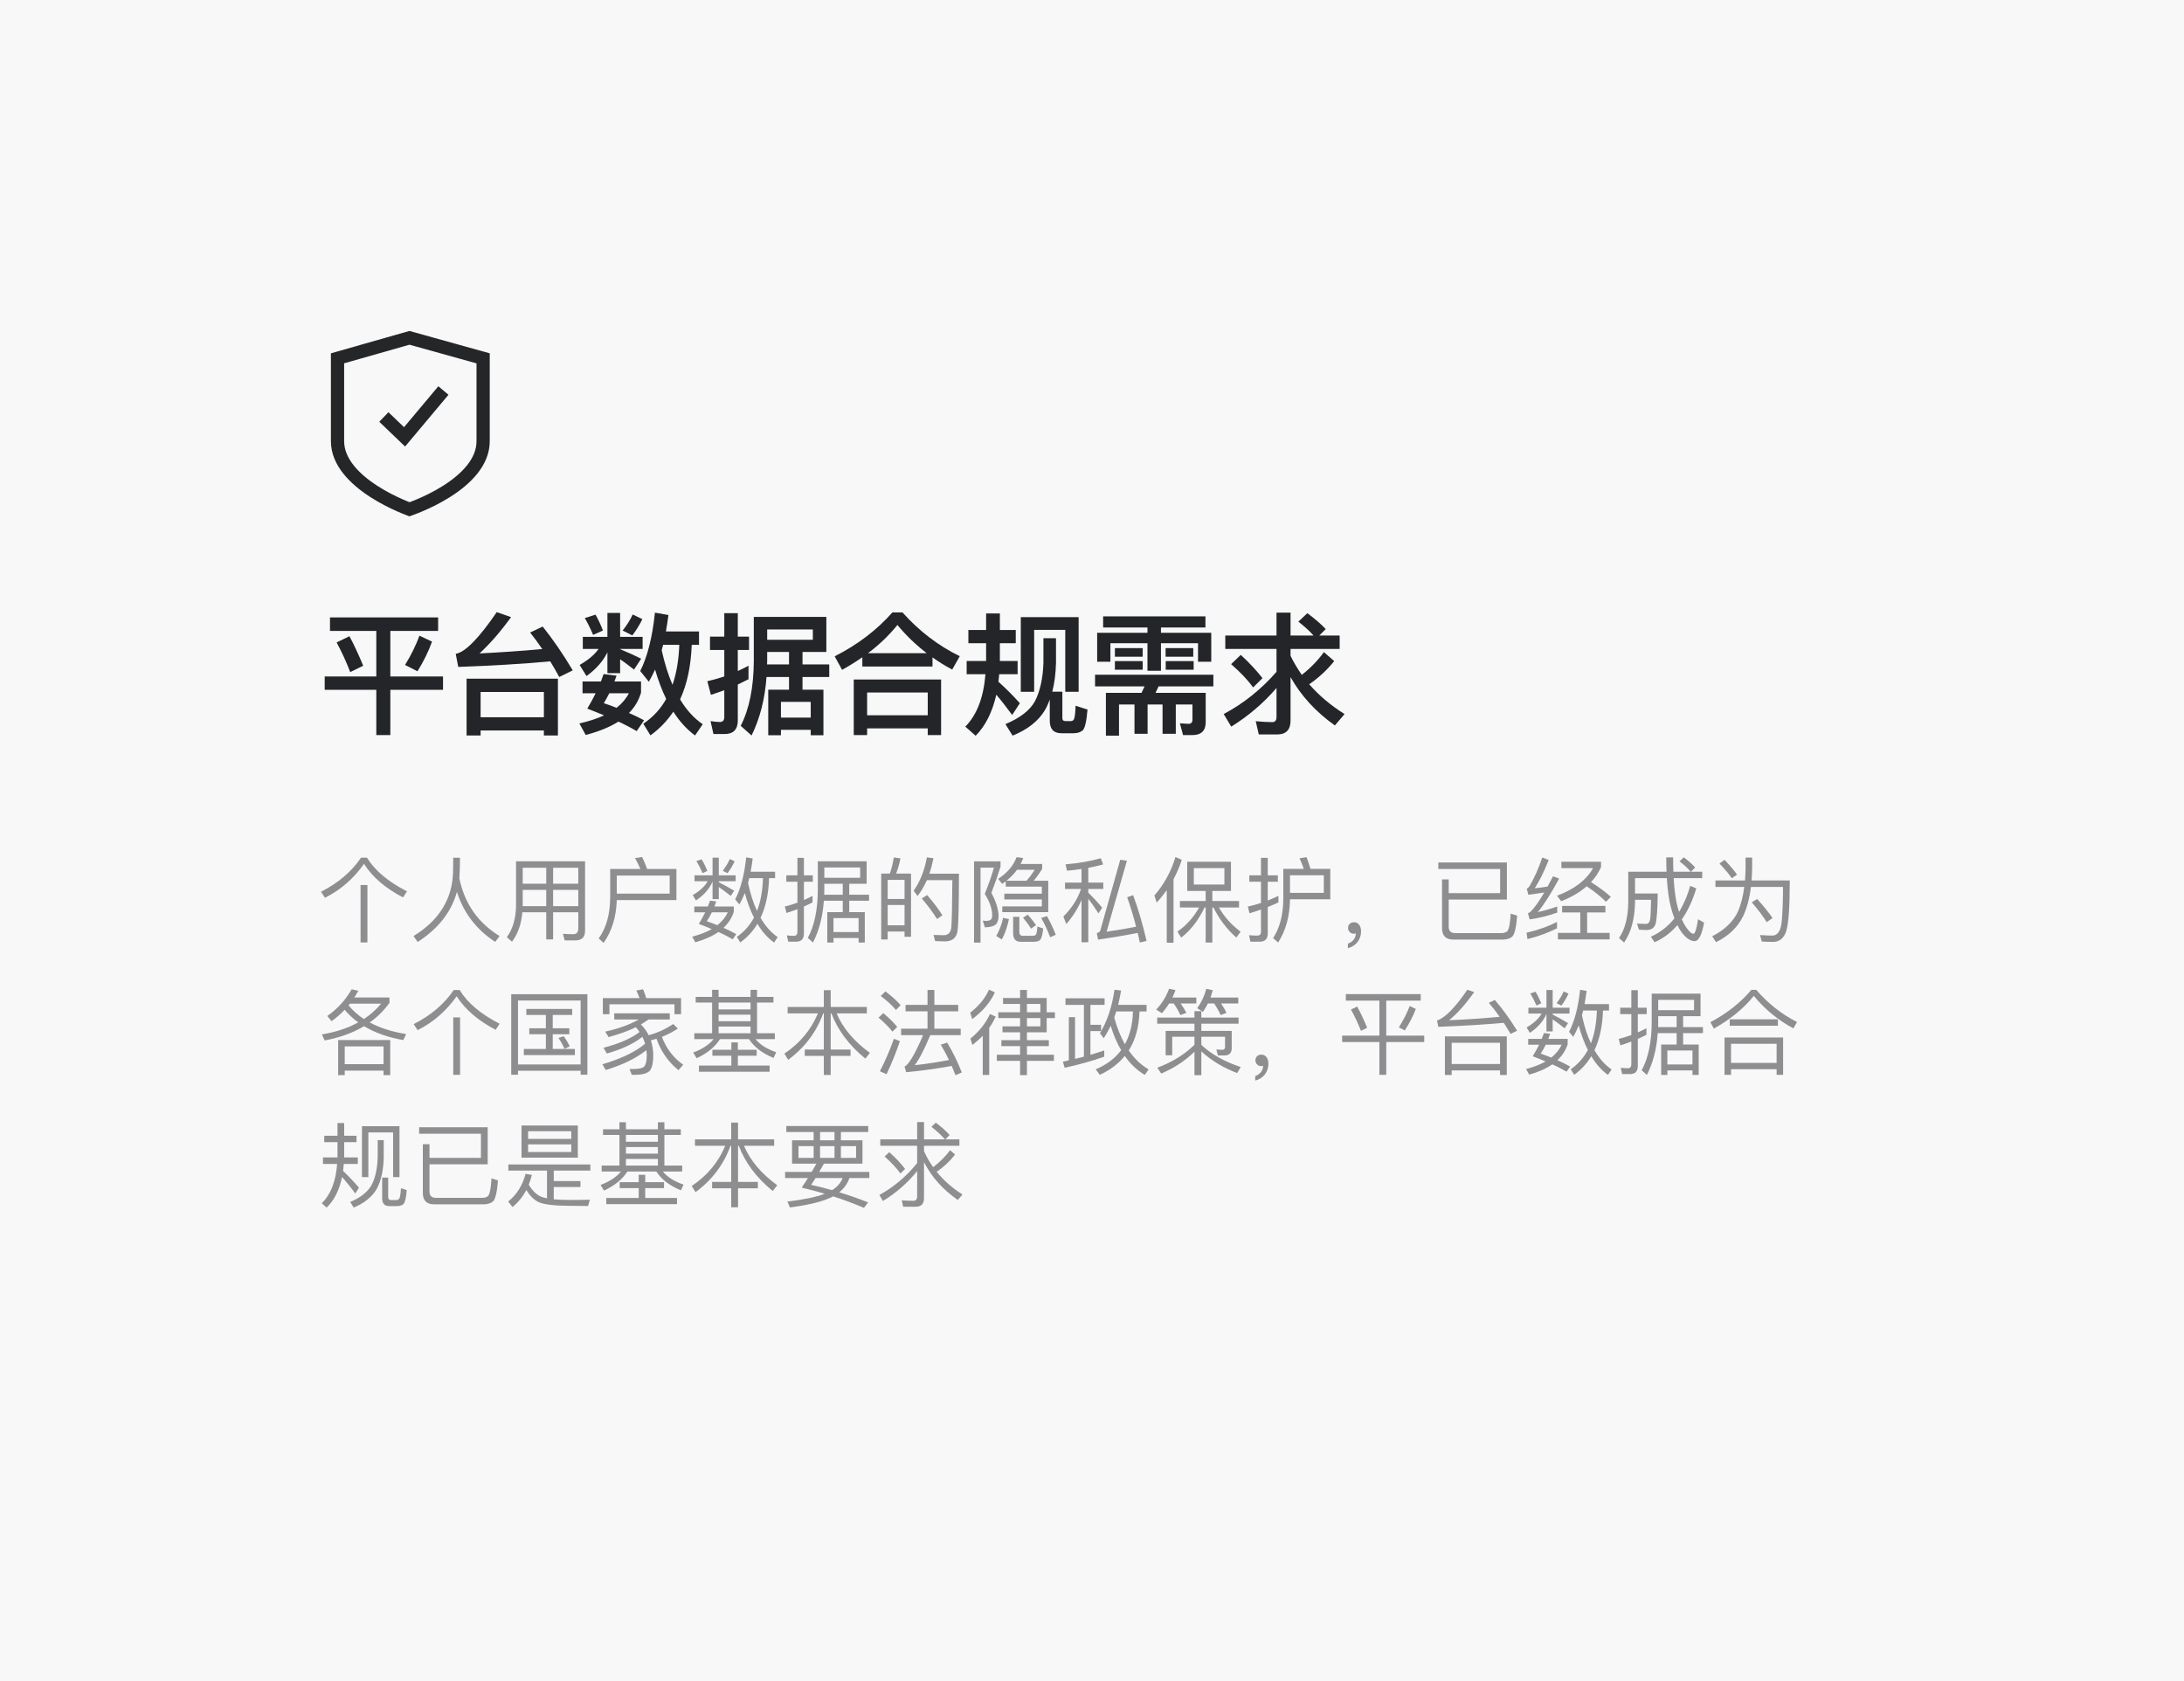
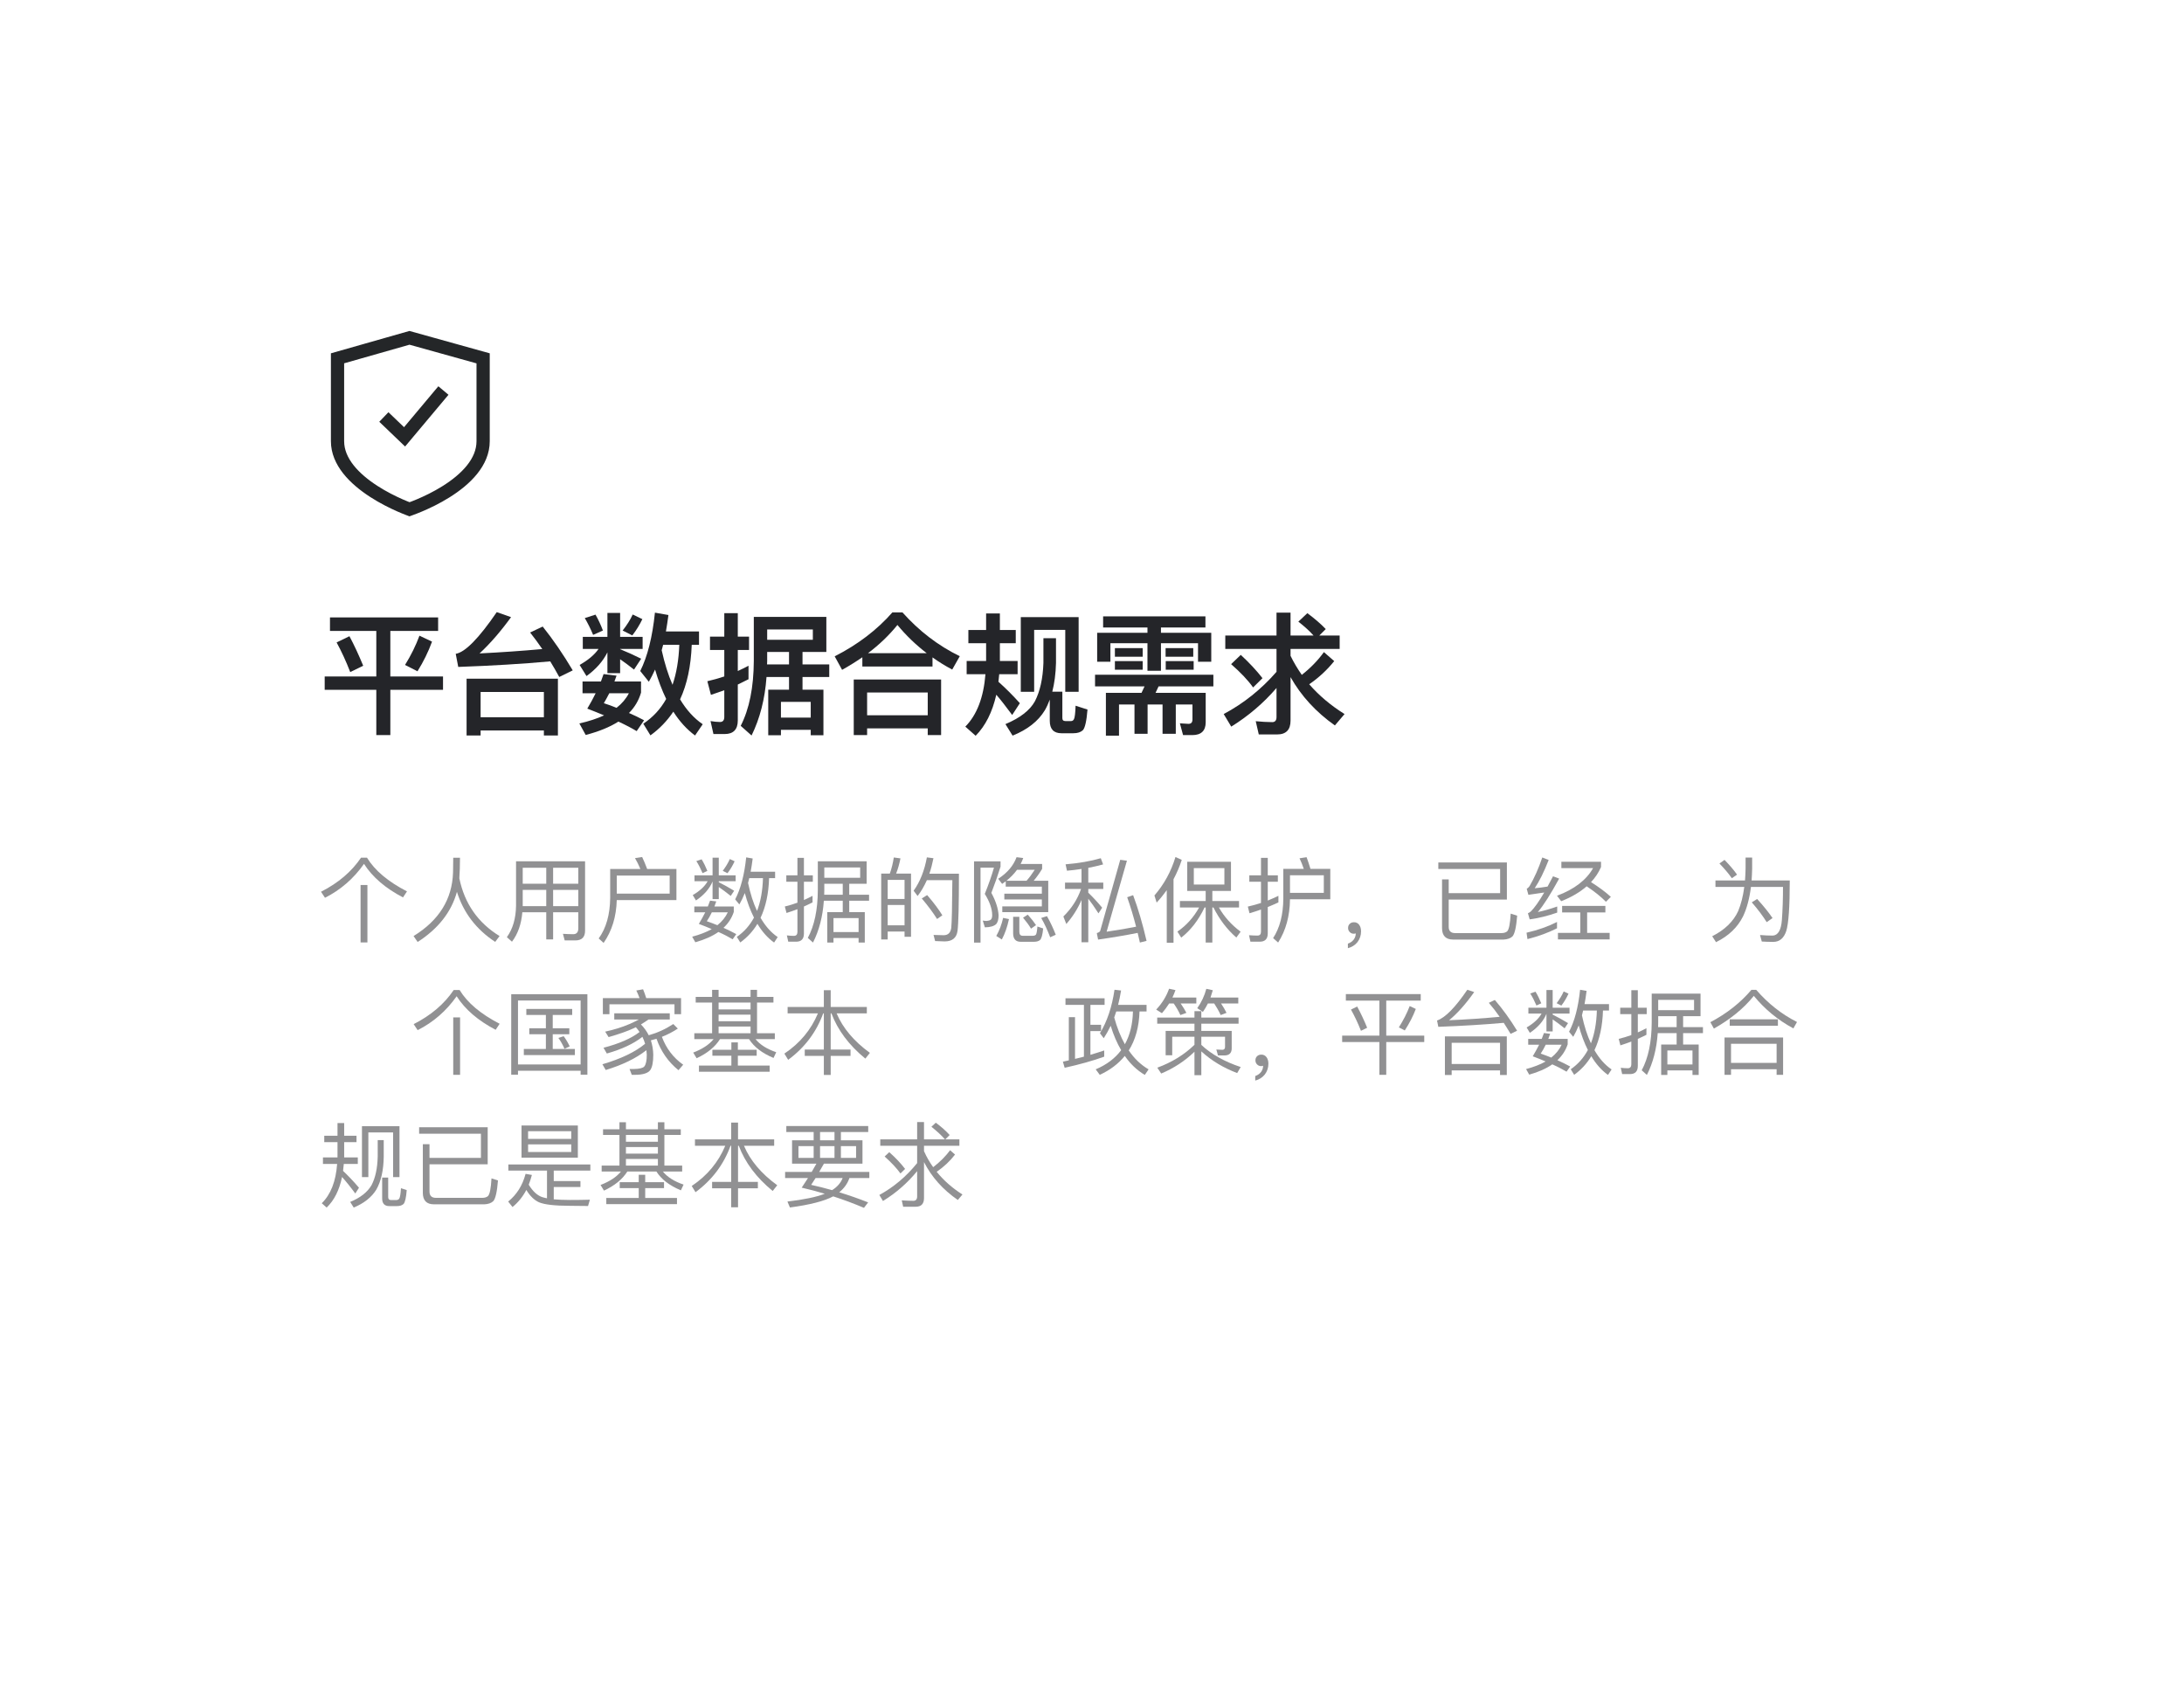
<svg xmlns="http://www.w3.org/2000/svg" width="330" height="254" viewBox="0 0 330 254" fill="none">
-   <path d="M0 0H330V254H0V0Z" fill="#F8F8F8" />
  <path d="M62.047 76.879C61.984 76.902 61.927 76.922 61.876 76.941C61.827 76.922 61.772 76.902 61.713 76.879C61.402 76.761 60.954 76.582 60.415 76.345C59.335 75.869 57.902 75.164 56.476 74.242C53.545 72.347 51 69.771 51 66.655V54.134L61.87 51.039L73 54.139V66.655C73 69.832 70.399 72.408 67.402 74.286C65.945 75.2 64.48 75.893 63.374 76.358C62.823 76.59 62.365 76.764 62.047 76.879Z" stroke="#242628" stroke-width="2" />
  <path d="M67 59L61.13 66L58 63" stroke="#242628" stroke-width="2" />
  <path d="M49.86 93.28V95.32H56.86V102.2H49.06V104.22H56.86V111.06H58.98V104.22H66.94V102.2H58.98V95.32H66.2V93.28H49.86ZM52.8 96.12L50.86 97.06C51.58 98.38 52.28 99.88 52.92 101.54L54.88 100.58C54.2 98.94 53.52 97.46 52.8 96.12ZM63.38 96.04C62.84 97.5 62.12 98.98 61.2 100.46L63.08 101.42C63.98 99.98 64.72 98.48 65.28 96.94L63.38 96.04Z" fill="#242529" />
  <path d="M84.3 102.54H70.5V111.12H72.62V110.36H82.18V111.12H84.3V102.54ZM72.62 108.36V104.54H82.18V108.36H72.62ZM69.24 100.76C74.34 100.58 78.98 100.3 83.14 99.92C83.6 100.68 84.06 101.46 84.5 102.28L86.54 101.28C85.1 98.86 83.6 96.66 82 94.66L80.1 95.56C80.72 96.34 81.34 97.18 81.94 98.06C78.86 98.34 75.7 98.56 72.46 98.72C74.1 97.2 75.68 95.36 77.22 93.24L75.06 92.48C72.34 96.46 70.26 98.56 68.86 98.78L69.24 100.76Z" fill="#242529" />
  <path d="M100.2 97.42H102.64C102.56 99.68 102.22 101.7 101.62 103.46C100.96 101.96 100.42 100.22 99.98 98.24C100.06 97.96 100.12 97.7 100.2 97.42ZM100.66 105.6C99.8 107.14 98.64 108.38 97.2 109.34L98.28 111.1C99.64 110.12 100.8 108.92 101.74 107.52C102.68 109 103.78 110.2 105.02 111.12L106.18 109.42C104.86 108.52 103.72 107.26 102.76 105.66C103.82 103.38 104.4 100.64 104.52 97.42H105.62V95.4H100.62C100.76 94.62 100.88 93.8 101 92.92L98.96 92.56C98.58 96.24 97.84 99.18 96.74 101.38L98.04 103C98.36 102.44 98.68 101.82 98.98 101.16C99.46 102.8 100.02 104.28 100.66 105.6ZM91.2 101.84C91.08 102.2 90.94 102.56 90.8 102.96H88.02V104.74H90C89.64 105.48 89.22 106.26 88.74 107.06C89.62 107.4 90.48 107.74 91.28 108.08C90.22 108.56 88.98 108.98 87.54 109.3L88.5 111.04C90.48 110.52 92.12 109.86 93.44 109.02C94.52 109.52 95.44 110 96.2 110.46L97.32 108.82C96.58 108.42 95.82 108.06 95.04 107.72C95.92 106.84 96.52 105.8 96.86 104.64V102.96H92.84C92.94 102.68 93.04 102.38 93.16 102.08L91.2 101.84ZM93.16 106.94C92.52 106.68 91.88 106.44 91.24 106.24C91.52 105.76 91.8 105.26 92.06 104.74H95.02C94.6 105.56 93.98 106.3 93.16 106.94ZM89.98 92.86L88.36 93.38C88.8 94.12 89.22 94.96 89.62 95.92L91.1 95.26C90.78 94.4 90.4 93.6 89.98 92.86ZM95.6 92.84C95.24 93.64 94.72 94.44 94.08 95.26L95.54 96C96.16 95.2 96.66 94.38 97.06 93.54L95.6 92.84ZM88.06 96.22V98.04H90.44C89.84 98.92 88.88 99.72 87.58 100.46L88.62 102.14C90.06 101.1 91.1 99.92 91.78 98.56V101.7H93.7V99.6C94.26 99.98 94.96 100.5 95.8 101.16L96.88 99.52C95.8 98.98 94.74 98.5 93.7 98.08V98.04H97.1V96.22H93.7V92.6H91.78V96.22H88.06Z" fill="#242529" />
  <path d="M109.5 110.9C110.82 110.9 111.48 110.2 111.48 108.84V103.42C112 103.16 112.54 102.9 113.1 102.62V100.58C112.58 100.86 112.04 101.12 111.48 101.38V98.2H113.18V96.18H111.48V92.64H109.44V96.18H107.28V98.2H109.44V102.2C108.6 102.48 107.74 102.72 106.88 102.92L107.42 104.98C108.1 104.76 108.76 104.52 109.44 104.28V108.32C109.44 108.82 109.22 109.08 108.8 109.08C108.34 109.08 107.86 109.02 107.36 108.94L107.8 110.9H109.5ZM115.82 102.28H119.22V104.2H116.08V111.08H118V110.26H122.5V111.08H124.42V104.2H121.26V102.28H125.3V100.38H121.26V98.5H124.86V93.2H113.9V99.84C113.88 103.84 113.22 107.12 111.92 109.66L113.56 111.12C114.82 108.56 115.58 105.62 115.82 102.28ZM119.22 98.5V100.38H115.9C115.9 100.2 115.92 100.02 115.92 99.84V98.5H119.22ZM118 108.42V106.04H122.5V108.42H118ZM122.82 95.1V96.66H115.92V95.1H122.82Z" fill="#242529" />
  <path d="M134.84 92.52C132.52 95.16 129.62 97.38 126.12 99.16L127.24 101.2C128.32 100.6 129.34 99.96 130.3 99.3V100.7H140.9V99.32C141.82 99.98 142.82 100.6 143.88 101.16L145.02 99.14C141.74 97.54 138.86 95.32 136.36 92.52H134.84ZM131.16 98.68C132.86 97.4 134.34 95.98 135.6 94.42C136.9 96 138.38 97.42 140.02 98.68H131.16ZM142.2 102.66H129V111.06H131.02V110.04H140.18V111.06H142.2V102.66ZM131.02 108.06V104.62H140.18V108.06H131.02Z" fill="#242529" />
  <path d="M146.32 95.18V97.18H149V99.86H146.06V101.86H148.9C148.62 105.38 147.6 108.02 145.86 109.78L147.42 111.16C148.9 109.66 149.94 107.6 150.54 104.96C151.18 105.7 151.98 106.72 152.94 108.02L154.1 106.24C153.02 105.04 151.94 103.96 150.86 103L150.98 101.86H153.76V99.86H151.08V97.18H153.48V95.18H151.08V92.68H149V95.18H146.32ZM162.98 93.24H154.24V104.52H156.26V95.16H160.96V104.52H162.98V93.24ZM162.18 110.78C162.82 110.78 163.3 110.62 163.62 110.32C163.94 109.98 164.18 108.94 164.32 107.2L162.52 106.62C162.48 107.74 162.4 108.4 162.28 108.64C162.18 108.84 162.04 108.94 161.84 108.94H160.98C160.66 108.94 160.52 108.78 160.52 108.48V104.5H159C159.32 103.24 159.52 101.8 159.56 100.16V96.42H157.66V100.16C157.58 102.52 157.14 104.46 156.38 105.94C155.62 107.32 154.12 108.48 151.92 109.4L153 111.14C155.24 110.24 156.88 108.96 157.88 107.3C158.16 106.82 158.4 106.28 158.62 105.7V108.9C158.62 110.14 159.2 110.78 160.38 110.78H162.18Z" fill="#242529" />
  <path d="M165.46 101.94V103.7H172.94L172.48 104.68H167.1V111.14H169.08V106.44H171.42V110.86H173.4V106.44H175.66V110.86H177.66V106.44H180.18V108.7C180.18 109.14 179.98 109.36 179.58 109.36L178.28 109.28L178.76 111.06H180.16C181.5 111.06 182.18 110.4 182.18 109.12V104.68H174.6L175.06 103.7H183.34V101.94H165.46ZM166.68 93.12V94.8H173.38V95.6H165.78V99.98H167.78V97.18H173.38V101.34H175.42V97.18H181.02V99.98H183.02V95.6H175.42V94.8H182.14V93.12H166.68ZM168.46 97.92V99.22H172.66V97.92H168.46ZM168.46 99.88V101.18H172.66V99.88H168.46ZM176.12 97.92V99.22H180.3V97.92H176.12ZM176.14 99.88V101.18H180.36V99.88H176.14Z" fill="#242529" />
  <path d="M185.14 96.02V98.04H192.88V101.5C190.56 104.16 187.9 106.28 184.9 107.88L186.04 109.78C188.62 108.18 190.9 106.24 192.88 103.94V108.34C192.88 108.84 192.66 109.1 192.24 109.1C191.44 109.1 190.62 109.04 189.74 108.96L190.2 110.96H192.98C194.32 110.96 195 110.26 195 108.88V102.3C196.6 105.14 198.84 107.58 201.7 109.6L203.16 107.88C201.08 106.58 199.3 105.08 197.82 103.38C199.28 102.38 200.54 101.2 201.6 99.88L200.04 98.52C199.12 99.8 198 100.94 196.7 101.96C196.06 101.04 195.48 100.08 195 99.08V98.04H202.42V96.02H199.34L200.32 95.04C199.56 94.24 198.62 93.44 197.54 92.64L196.18 93.92C197.1 94.64 197.88 95.34 198.48 96.02H195V92.56H192.88V96.02H185.14ZM187.48 98.94L186.02 100.34C187.46 101.6 188.58 102.78 189.34 103.86L190.76 102.46C189.86 101.3 188.76 100.12 187.48 98.94Z" fill="#242529" />
  <path d="M54.482 133.706V142.386H55.518V133.706H54.482ZM54.552 129.576C53.138 131.676 51.122 133.398 48.504 134.728L49.106 135.638C51.486 134.434 53.446 132.726 55 130.514C56.288 132.53 58.262 134.21 60.894 135.582L61.496 134.672C58.64 133.202 56.624 131.508 55.448 129.576H54.552Z" fill="#242529" fill-opacity="0.5" />
  <path d="M69.504 129.59H68.482C68.482 130.122 68.468 130.864 68.454 131.816C68.328 135.848 66.34 139.054 62.49 141.42L63.106 142.316C66.214 140.314 68.202 137.794 69.042 134.742C70.036 137.906 71.968 140.426 74.824 142.302L75.482 141.42C72.22 139.418 70.19 136.506 69.406 132.698C69.462 131.83 69.504 130.794 69.504 129.59Z" fill="#242529" fill-opacity="0.5" />
  <path d="M78.982 134.448H82.538V136.898H78.982V134.448ZM78.926 137.822H82.538V141.924H83.574V137.822H87.382V140.258C87.382 140.846 87.116 141.14 86.612 141.14C86.136 141.14 85.618 141.112 85.058 141.084L85.324 142.078H86.934C87.914 142.078 88.404 141.588 88.404 140.608V130.122H77.974V136.842C77.946 138.76 77.484 140.342 76.588 141.588L77.358 142.274C78.254 141.098 78.772 139.614 78.926 137.822ZM87.382 136.898H83.574V134.448H87.382V136.898ZM87.382 133.51H83.574V131.102H87.382V133.51ZM82.538 131.102V133.51H78.982V131.102H82.538Z" fill="#242529" fill-opacity="0.5" />
  <path d="M101.186 132.278V135.008H93.192V132.278H101.186ZM93.192 135.988H102.208V131.284H97.784C97.532 130.612 97.28 130.01 97.028 129.478L95.95 129.646C96.244 130.15 96.51 130.696 96.762 131.284H92.198V135.666C92.17 138.172 91.596 140.216 90.462 141.784L91.204 142.456C92.464 140.65 93.122 138.494 93.192 135.988Z" fill="#242529" fill-opacity="0.5" />
  <path d="M113.212 132.67H115.284C115.228 134.56 114.934 136.212 114.388 137.626C113.828 136.45 113.38 135.036 113.03 133.398L113.212 132.67ZM113.926 138.634C113.282 139.824 112.428 140.79 111.336 141.546L111.854 142.386C112.904 141.63 113.772 140.692 114.444 139.572C115.144 140.748 115.984 141.7 116.964 142.4L117.51 141.574C116.502 140.888 115.648 139.922 114.92 138.662C115.704 137.01 116.138 135.008 116.208 132.67H117.118V131.704H113.422C113.534 131.088 113.646 130.416 113.73 129.702L112.75 129.534C112.47 132.194 111.91 134.308 111.084 135.876L111.714 136.646C112.008 136.142 112.288 135.568 112.54 134.924C112.918 136.324 113.38 137.556 113.926 138.634ZM107.29 136.072C107.192 136.352 107.08 136.646 106.954 136.954H104.91V137.836H106.562C106.282 138.396 105.96 138.97 105.596 139.586C106.282 139.838 106.926 140.104 107.542 140.37C106.73 140.832 105.736 141.21 104.588 141.518L105.064 142.358C106.464 141.966 107.626 141.448 108.55 140.804C109.376 141.168 110.09 141.546 110.706 141.91L111.252 141.126C110.636 140.79 109.992 140.482 109.32 140.174C110.048 139.502 110.566 138.704 110.874 137.78V136.954H107.948C108.032 136.702 108.13 136.45 108.228 136.184L107.29 136.072ZM108.396 139.782C107.892 139.572 107.36 139.376 106.8 139.18C107.08 138.76 107.332 138.312 107.556 137.836H109.964C109.628 138.564 109.096 139.222 108.396 139.782ZM106.016 129.828L105.218 130.094C105.554 130.626 105.862 131.228 106.156 131.914L106.884 131.578C106.632 130.962 106.352 130.374 106.016 129.828ZM110.272 129.786C110.02 130.374 109.656 130.962 109.208 131.564L109.922 131.928C110.37 131.34 110.72 130.738 111 130.122L110.272 129.786ZM104.938 132.25V133.132H106.926C106.506 133.902 105.75 134.602 104.672 135.232L105.162 136.044C106.366 135.232 107.206 134.28 107.668 133.174V135.834H108.606V134.014C109.11 134.35 109.712 134.798 110.412 135.358L110.93 134.574C110.146 134.098 109.362 133.664 108.606 133.286V133.132H111.154V132.25H108.606V129.576H107.668V132.25H104.938Z" fill="#242529" fill-opacity="0.5" />
  <path d="M120.296 142.274C121.08 142.274 121.472 141.854 121.472 141.042V136.954C121.906 136.758 122.34 136.562 122.774 136.338V135.344C122.354 135.568 121.92 135.778 121.472 135.974V133.216H122.816V132.25H121.472V129.604H120.492V132.25H118.812V133.216H120.492V136.38C119.876 136.604 119.232 136.8 118.588 136.954L118.84 137.934C119.386 137.766 119.932 137.57 120.492 137.36V140.79C120.492 141.182 120.31 141.392 119.96 141.392C119.624 141.392 119.26 141.364 118.896 141.322L119.106 142.274H120.296ZM124.482 136.086H127.338V137.808H125V142.4H125.938V141.714H129.732V142.4H130.67V137.808H128.318V136.086H131.314V135.176H128.318V133.524H130.95V130.122H123.572V134.504C123.558 137.444 123.054 139.852 122.06 141.7L122.844 142.4C123.768 140.58 124.314 138.48 124.482 136.086ZM127.338 133.524V135.176H124.538C124.538 134.952 124.552 134.728 124.552 134.504V133.524H127.338ZM125.938 140.818V138.704H129.732V140.818H125.938ZM129.97 131.06V132.614H124.552V131.06H129.97Z" fill="#242529" fill-opacity="0.5" />
  <path d="M137.656 131.984H135.402C135.682 131.284 135.892 130.514 136.06 129.688L135.052 129.548C134.926 130.388 134.73 131.2 134.45 131.984H133.148V141.938H134.128V140.734H136.676V141.532H137.656V131.984ZM134.128 139.796V136.73H136.676V139.796H134.128ZM134.128 135.82V132.936H136.676V135.82H134.128ZM140.092 135.232L139.28 135.736C140.246 136.884 141.016 137.92 141.59 138.844L142.388 138.284C141.856 137.416 141.1 136.394 140.092 135.232ZM144.894 131.998H140.428C140.68 131.27 140.876 130.486 141.044 129.66L140.05 129.534C139.686 131.522 139.028 133.202 138.048 134.574L138.65 135.372C139.196 134.658 139.658 133.86 140.05 132.978H143.9C143.872 137.01 143.816 139.432 143.732 140.216C143.62 140.93 143.242 141.294 142.584 141.294C142.15 141.294 141.646 141.28 141.058 141.252L141.296 142.176C141.968 142.204 142.444 142.232 142.724 142.232C143.9 142.232 144.544 141.686 144.684 140.622C144.824 139.53 144.894 136.646 144.894 131.998Z" fill="#242529" fill-opacity="0.5" />
  <path d="M158.39 137.808V133.062H156.192C156.612 132.558 157.046 131.97 157.466 131.27V130.528H154.218C154.358 130.248 154.498 129.94 154.61 129.632L153.602 129.506C153.126 130.794 152.202 131.872 150.83 132.768L151.418 133.538C151.586 133.426 151.768 133.286 151.964 133.146V133.958H157.424V135.022H151.754V135.89H157.424V136.94H151.446V137.808H158.39ZM153.672 131.41H156.346C155.94 132.04 155.534 132.586 155.114 133.062H152.076C152.692 132.572 153.224 132.026 153.672 131.41ZM147.176 130.136V142.414H148.156V131.088H150.186C149.85 132.264 149.388 133.594 148.8 135.05C149.542 136.24 149.92 137.318 149.92 138.284C149.92 138.578 149.85 138.788 149.738 138.914C149.626 139.04 149.388 139.11 149.038 139.138C148.884 139.138 148.702 139.11 148.492 139.082L148.814 140.104C149.626 140.09 150.2 139.922 150.536 139.6C150.76 139.32 150.886 138.886 150.886 138.284C150.83 137.276 150.466 136.142 149.794 134.896C150.326 133.524 150.788 132.194 151.18 130.934V130.136H147.176ZM158.194 138.41L157.326 138.69C157.816 139.53 158.264 140.51 158.684 141.602L159.524 141.224C159.132 140.23 158.698 139.292 158.194 138.41ZM151.572 138.676C151.348 139.67 151.012 140.58 150.536 141.406L151.376 141.938C151.838 141.07 152.202 140.048 152.454 138.858L151.572 138.676ZM156.206 142.288C156.626 142.288 156.948 142.19 157.144 142.022C157.368 141.798 157.536 141.224 157.62 140.272L156.752 139.978C156.696 140.664 156.626 141.084 156.514 141.224C156.416 141.322 156.262 141.378 156.038 141.378H154.526C154.19 141.378 154.022 141.182 154.022 140.79V138.508H153.084V141C153.084 141.854 153.462 142.288 154.232 142.288H156.206ZM155.296 138.186L154.582 138.648C155.086 139.25 155.492 139.796 155.786 140.3L156.542 139.768C156.248 139.32 155.828 138.788 155.296 138.186Z" fill="#242529" fill-opacity="0.5" />
  <path d="M171.214 135.246L170.318 135.554C170.822 136.982 171.27 138.466 171.662 140.006C170.43 140.258 168.946 140.51 167.21 140.762L170.276 130.038L169.268 129.898L166.244 140.622C166.188 140.776 166.02 140.888 165.726 140.972L165.922 141.952C168.078 141.644 170.066 141.308 171.9 140.944C172.012 141.406 172.124 141.896 172.236 142.4L173.244 142.148C172.642 139.558 171.97 137.262 171.214 135.246ZM160.924 133.342V134.308H163.346C162.814 135.862 161.918 137.248 160.672 138.466L161.12 139.6C162.072 138.508 162.842 137.304 163.416 135.974V142.358H164.438V135.778C164.872 136.338 165.39 137.066 165.978 137.99L166.538 137.136C165.838 136.296 165.138 135.54 164.438 134.868V134.308H166.706V133.342H164.438V131.116C165.222 130.962 165.978 130.794 166.678 130.598L166.328 129.66C164.788 130.108 163.01 130.416 161.008 130.584L161.218 131.55C161.974 131.48 162.716 131.396 163.416 131.284V133.342H160.924Z" fill="#242529" fill-opacity="0.5" />
  <path d="M177.612 129.478C176.954 131.662 175.89 133.608 174.434 135.288L174.77 136.366C175.316 135.778 175.82 135.148 176.296 134.49V142.428H177.318V132.838C177.808 131.914 178.228 130.948 178.564 129.912L177.612 129.478ZM179.39 130.192V134.602H182.176V136.128H178.284V137.108H181.182C180.342 138.62 179.25 139.824 177.906 140.748L178.48 141.658C179.894 140.566 181.07 139.054 182.008 137.108H182.176V142.4H183.184V137.108H183.352C184.262 138.914 185.41 140.426 186.81 141.644L187.454 140.762C186.068 139.726 184.976 138.508 184.178 137.108H187.216V136.128H183.184V134.602H185.998V130.192H179.39ZM185.004 133.636H180.384V131.158H185.004V133.636Z" fill="#242529" fill-opacity="0.5" />
  <path d="M190.338 142.274C191.15 142.274 191.556 141.854 191.556 141.028V137.038C192.088 136.814 192.634 136.59 193.166 136.338V135.344C192.634 135.596 192.102 135.834 191.556 136.058V133.216H193.082V132.25H191.556V129.604H190.534V132.25H188.77V133.216H190.534V136.422C189.89 136.632 189.232 136.814 188.546 136.968L188.798 137.976C189.386 137.808 189.96 137.612 190.534 137.416V140.776C190.534 141.154 190.352 141.35 189.988 141.35C189.582 141.35 189.162 141.322 188.728 141.294L188.938 142.274H190.338ZM200.026 132.236V134.896H194.916V132.236H200.026ZM194.916 135.862H201.006V131.27H198.01C197.814 130.612 197.618 130.024 197.422 129.506L196.358 129.674C196.582 130.15 196.806 130.682 197.002 131.27H193.908V135.736C193.894 138.186 193.376 140.188 192.368 141.728L193.124 142.4C194.286 140.58 194.888 138.41 194.916 135.862Z" fill="#242529" fill-opacity="0.5" />
  <path d="M204.604 139.334C204.324 139.334 204.114 139.404 203.946 139.572C203.778 139.726 203.694 139.936 203.694 140.202C203.694 140.44 203.778 140.65 203.946 140.818C204.114 140.986 204.31 141.07 204.548 141.07C204.688 141.07 204.8 141.042 204.856 141.014C204.856 141.35 204.758 141.658 204.548 141.952C204.324 142.232 204.03 142.442 203.666 142.568V143.254C204.254 143.1 204.744 142.792 205.108 142.344C205.472 141.868 205.654 141.322 205.654 140.706C205.654 140.3 205.556 139.978 205.374 139.726C205.178 139.46 204.912 139.334 204.604 139.334Z" fill="#242529" fill-opacity="0.5" />
  <path d="M227.69 135.904V130.304H217.33V131.284H226.668V134.938H218.898V132.866H217.89V140.216C217.89 141.364 218.45 141.952 219.584 141.952H227.172C227.76 141.924 228.222 141.77 228.53 141.476C228.866 141.112 229.104 140.076 229.244 138.34L228.264 138.032C228.18 139.572 227.998 140.468 227.718 140.72C227.508 140.888 227.228 140.972 226.892 140.972H219.864C219.22 140.972 218.898 140.65 218.898 140.034V135.904H227.69Z" fill="#242529" fill-opacity="0.5" />
  <path d="M238.778 137.85V140.944H235.404V141.924H243.216V140.944H239.814V137.85H242.572V136.87H236.034V137.85H238.778ZM239.744 133.902C240.962 134.714 241.928 135.498 242.656 136.24L243.398 135.498C242.586 134.756 241.578 134.014 240.402 133.272C241.046 132.586 241.55 131.83 241.914 130.99V130.192H235.922V131.158H240.71C239.702 132.95 237.882 134.35 235.264 135.33L235.894 136.156C237.434 135.554 238.722 134.798 239.744 133.902ZM235.264 139.292C233.948 139.964 232.408 140.51 230.658 140.916L230.798 141.882C232.45 141.462 233.948 140.916 235.264 140.244V139.292ZM233.038 129.548C232.492 131.172 231.848 132.628 231.106 133.888C230.98 134.07 230.84 134.196 230.686 134.266L230.938 135.19C231.736 135.078 232.534 134.966 233.332 134.84C232.548 136.184 231.876 137.136 231.316 137.696C231.19 137.808 231.036 137.906 230.868 137.976L231.134 138.9C232.464 138.718 233.85 138.382 235.292 137.878V136.954C234.312 137.304 233.346 137.584 232.366 137.794C233.22 136.786 234.298 135.106 235.586 132.74L234.662 132.39C234.382 132.936 234.102 133.454 233.836 133.944C233.178 134.056 232.534 134.14 231.89 134.196C232.604 133.132 233.304 131.718 234.004 129.926L233.038 129.548Z" fill="#242529" fill-opacity="0.5" />
-   <path d="M254.416 129.52L253.772 130.136C254.486 130.682 255.046 131.2 255.466 131.704H252.848C252.82 131.032 252.806 130.318 252.806 129.534H251.77C251.77 130.29 251.784 131.004 251.812 131.704H246.03V136.366C245.988 138.648 245.526 140.426 244.63 141.714L245.4 142.4C246.436 140.888 246.996 138.872 247.052 136.366V135.946H249.474C249.446 137.486 249.404 138.494 249.32 138.97C249.236 139.362 249.04 139.572 248.732 139.586C248.354 139.586 247.892 139.572 247.346 139.544L247.654 140.454C248.102 140.482 248.508 140.51 248.844 140.51C249.544 140.482 249.978 140.174 250.16 139.572C250.342 138.886 250.454 137.36 250.482 134.994H247.052V132.67H251.854C251.966 134.42 252.162 135.89 252.47 137.066C252.624 137.668 252.806 138.228 253.002 138.746C252.036 139.964 250.846 140.888 249.446 141.518L250.006 142.358C251.322 141.77 252.47 140.916 253.45 139.768C253.66 140.202 253.898 140.594 254.15 140.93C254.822 141.77 255.452 142.19 256.04 142.19C256.67 142.19 257.146 141.252 257.482 139.39L256.572 138.886C256.362 140.328 256.124 141.056 255.872 141.07C255.592 141.07 255.214 140.734 254.752 140.062C254.528 139.74 254.318 139.348 254.122 138.9C255.018 137.64 255.746 136.072 256.306 134.224L255.396 133.832C254.962 135.33 254.402 136.646 253.702 137.766C253.604 137.458 253.506 137.136 253.422 136.786C253.17 135.778 252.988 134.406 252.89 132.67H257.202V131.704H255.494L256.138 131.06C255.662 130.542 255.088 130.024 254.416 129.52Z" fill="#242529" fill-opacity="0.5" />
  <path d="M260.576 129.912L259.806 130.458C260.562 131.242 261.192 131.984 261.682 132.684L262.466 132.138C262.018 131.494 261.388 130.752 260.576 129.912ZM265.504 135.82L264.692 136.324C265.644 137.416 266.386 138.424 266.946 139.32L267.828 138.704C267.282 137.892 266.512 136.926 265.504 135.82ZM263.754 129.562V131.228C263.74 131.844 263.712 132.432 263.67 133.02H259.204V134H263.558C263.376 135.4 263.068 136.618 262.634 137.654C261.906 139.236 260.59 140.496 258.714 141.448L259.288 142.344C261.192 141.406 262.55 140.104 263.376 138.438C263.95 137.234 264.342 135.764 264.566 134H269.41C269.41 135.792 269.354 137.458 269.242 138.984C269.13 140.496 268.668 141.294 267.884 141.35C267.296 141.35 266.652 141.322 265.938 141.266L266.204 142.246C266.68 142.274 267.254 142.302 267.94 142.302C268.878 142.302 269.536 141.756 269.9 140.664C270.25 139.572 270.432 137.024 270.432 133.02H264.664C264.706 132.446 264.734 131.844 264.748 131.228V129.562H263.754Z" fill="#242529" fill-opacity="0.5" />
-   <path d="M58.962 157.136H51.094V162.428H52.088V161.756H57.954V162.428H58.962V157.136ZM52.088 160.776V158.088H57.954V160.776H52.088ZM53.138 149.464C52.186 151.116 50.954 152.46 49.456 153.496L50.1 154.28C50.814 153.776 51.472 153.202 52.074 152.558C52.662 153.258 53.348 153.902 54.132 154.462C52.578 155.33 50.744 155.932 48.63 156.282L49.064 157.192C51.36 156.758 53.334 156.044 55.014 155.036C56.638 156.03 58.612 156.73 60.936 157.136L61.37 156.226C59.242 155.89 57.408 155.302 55.868 154.476C57.03 153.65 58.024 152.656 58.85 151.508V150.696H53.544C53.754 150.374 53.95 150.038 54.146 149.688L53.138 149.464ZM52.662 151.886C52.718 151.802 52.788 151.718 52.872 151.634H57.59C56.862 152.516 55.994 153.286 54.986 153.958C54.09 153.37 53.306 152.67 52.662 151.886Z" fill="#242529" fill-opacity="0.5" />
  <path d="M68.482 153.706V162.386H69.518V153.706H68.482ZM68.552 149.576C67.138 151.676 65.122 153.398 62.504 154.728L63.106 155.638C65.486 154.434 67.446 152.726 69 150.514C70.288 152.53 72.262 154.21 74.894 155.582L75.496 154.672C72.64 153.202 70.624 151.508 69.448 149.576H68.552Z" fill="#242529" fill-opacity="0.5" />
  <path d="M79.528 152.432V153.342H82.482V155.358H79.976V156.254H82.482V158.48H79.15V159.404H86.864V158.48H83.518V156.254H86.024V155.358H83.518V153.342H86.458V152.432H79.528ZM88.754 150.206H77.246V162.372H78.268V161.77H87.732V162.372H88.754V150.206ZM78.268 160.818V151.158H87.732V160.818H78.268ZM85.17 156.548L84.372 156.814C84.708 157.276 85.016 157.822 85.296 158.452L86.08 158.088C85.828 157.542 85.52 157.024 85.17 156.548Z" fill="#242529" fill-opacity="0.5" />
  <path d="M99.198 156.94C99.87 158.858 100.976 160.44 102.516 161.686L103.23 160.86C101.746 159.81 100.668 158.41 100.01 156.646C100.878 156.31 101.676 155.89 102.418 155.4L101.732 154.714C100.556 155.484 99.324 156.044 98.022 156.408C97.728 155.82 97.336 155.274 96.846 154.77C97.224 154.546 97.602 154.294 97.994 154.028H101.2V153.09H92.814V154.028H96.524C96.076 154.28 95.586 154.504 95.082 154.728C94.004 155.19 92.786 155.568 91.442 155.862L91.96 156.688C93.528 156.24 94.802 155.792 95.768 155.344C95.866 155.288 95.964 155.246 96.076 155.19C96.272 155.414 96.468 155.652 96.636 155.918C95.362 156.898 93.542 157.682 91.19 158.298L91.694 159.166C93.962 158.522 95.754 157.682 97.07 156.646C97.238 156.982 97.364 157.332 97.476 157.696C95.95 158.956 93.794 159.978 91.022 160.79L91.526 161.658C94.06 160.888 96.104 159.894 97.672 158.662C97.7 158.886 97.714 159.11 97.728 159.362C97.728 160.23 97.602 160.818 97.35 161.126C97.14 161.364 96.622 161.49 95.796 161.504H95.124L95.46 162.386H95.936C97.14 162.386 97.924 162.134 98.26 161.658C98.554 161.238 98.708 160.468 98.708 159.362C98.694 158.592 98.568 157.864 98.344 157.178C98.624 157.108 98.918 157.024 99.198 156.94ZM97.168 149.464L96.146 149.646C96.314 149.982 96.482 150.374 96.636 150.794H91.092V153.23H92.086V151.732H101.914V153.23H102.908V150.794H97.644C97.49 150.304 97.336 149.856 97.168 149.464Z" fill="#242529" fill-opacity="0.5" />
  <path d="M105.12 150.612V151.466H107.598V156.1H104.91V156.996H107.822C107.15 157.822 106.128 158.494 104.742 159.026L105.26 159.88C106.884 159.124 108.06 158.158 108.788 156.996H113.184C113.912 158.158 115.144 159.11 116.88 159.838L117.286 158.97C115.886 158.494 114.836 157.836 114.164 156.996H117.076V156.1H114.388V151.466H116.866V150.612H114.388V149.548H113.408V150.612H108.578V149.548H107.598V150.612H105.12ZM108.578 156.1V155.092H113.408V156.1H108.578ZM108.578 154.294V153.3H113.408V154.294H108.578ZM108.578 152.502V151.466H113.408V152.502H108.578ZM110.51 157.486V158.606H107.64V159.502H110.51V160.986H105.61V161.924H116.292V160.986H111.49V159.502H114.332V158.606H111.49V157.486H110.51Z" fill="#242529" fill-opacity="0.5" />
  <path d="M119.008 152.138V153.104H123.586C122.55 155.582 120.87 157.612 118.518 159.18L119.092 160.118C121.584 158.284 123.348 155.946 124.384 153.104H124.482V158.564H121.598V159.53H124.482V162.4H125.518V159.53H128.514V158.564H125.518V153.104H125.63C126.582 155.638 128.29 157.92 130.754 159.936L131.44 159.068C129.032 157.318 127.352 155.33 126.414 153.104H130.978V152.138H125.518V149.604H124.482V152.138H119.008Z" fill="#242529" fill-opacity="0.5" />
-   <path d="M140.148 149.562V151.816H136.83V152.796H140.148V155.414H136.158V156.394H139.476C138.412 158.9 137.544 160.44 136.886 161.014C136.83 161.042 136.76 161.084 136.676 161.112L136.914 161.994C139.392 161.756 141.688 161.434 143.802 161.042C143.998 161.49 144.18 161.952 144.376 162.442L145.328 162.022C144.698 160.426 143.956 158.914 143.116 157.514L142.15 157.836C142.57 158.536 142.99 159.306 143.396 160.146C141.66 160.482 139.938 160.748 138.216 160.93C138.888 160.048 139.672 158.536 140.568 156.394H145.16V155.414H141.184V152.796H144.782V151.816H141.184V149.562H140.148ZM133.792 149.786L133.078 150.472C134.058 151.214 134.814 151.914 135.374 152.586L136.088 151.858C135.472 151.158 134.702 150.472 133.792 149.786ZM133.456 153.062L132.742 153.748C133.638 154.504 134.338 155.204 134.842 155.862L135.57 155.148C134.996 154.448 134.296 153.748 133.456 153.062ZM135.066 156.94C134.478 158.62 133.764 160.258 132.952 161.854L133.96 162.288C134.702 160.734 135.374 159.068 135.976 157.304L135.066 156.94Z" fill="#242529" fill-opacity="0.5" />
-   <path d="M158.152 155.96V153.818H159.398V152.936H158.152V150.78H155.17V149.562H154.134V150.78H151.558V151.676H154.134V152.936H150.844V153.818H154.134V155.064H151.474V155.96H154.134V157.15H151.306V158.046H154.134V159.348H150.62V160.272H154.134V162.428H155.17V160.272H159.244V159.348H155.17V158.046H158.474V157.15H155.17V155.96H158.152ZM155.17 151.676H157.2V152.936H155.17V151.676ZM155.17 153.818H157.2V155.064H155.17V153.818ZM148.492 156.478V162.4H149.472V155.288C149.85 154.756 150.172 154.182 150.452 153.594L149.57 153.202C148.954 154.588 147.974 155.82 146.63 156.912L146.924 157.878C147.484 157.444 148.016 156.982 148.492 156.478ZM149.444 149.52C148.856 150.822 147.904 151.984 146.602 152.992L146.896 153.972C148.478 152.796 149.626 151.452 150.326 149.926L149.444 149.52Z" fill="#242529" fill-opacity="0.5" />
  <path d="M160.994 150.822V151.816H163.78V159.642C163.346 159.754 162.898 159.866 162.436 159.978V153.678H161.498V160.202C161.204 160.258 160.91 160.328 160.602 160.398L160.868 161.322C163.15 160.818 165.138 160.258 166.846 159.642V158.704C166.174 158.928 165.488 159.152 164.76 159.362V155.778H166.37V154.826H164.76V151.816H166.902V150.822H160.994ZM167.826 154.98C168.246 156.366 168.778 157.598 169.408 158.662C168.484 159.894 167.21 160.86 165.558 161.56L166.174 162.386C167.728 161.672 168.988 160.72 169.954 159.53C170.794 160.748 171.802 161.7 172.978 162.4L173.552 161.56C172.39 160.888 171.396 159.936 170.556 158.704C171.564 157.108 172.11 155.134 172.18 152.81H173.244V151.816H168.946C169.114 151.144 169.268 150.416 169.394 149.646L168.4 149.534C168.022 152.124 167.294 154.308 166.202 156.1L166.776 156.856C167.154 156.268 167.504 155.652 167.826 154.98ZM169.968 157.766C169.324 156.618 168.778 155.26 168.358 153.72C168.456 153.426 168.554 153.118 168.666 152.81H171.186C171.144 154.728 170.738 156.38 169.968 157.766Z" fill="#242529" fill-opacity="0.5" />
  <path d="M174.854 153.734V154.658H180.482V155.75H176.128V159.432H177.122V156.632H180.482V157.85C178.942 159.348 177.066 160.496 174.868 161.308L175.456 162.19C177.332 161.406 179.012 160.314 180.482 158.9V162.442H181.518V158.844C183.03 160.23 184.836 161.322 186.936 162.12L187.468 161.21C185.032 160.398 183.044 159.292 181.518 157.864V156.632H185.102V158.172C185.102 158.452 184.962 158.606 184.696 158.606L183.786 158.564L184.038 159.46H184.99C185.732 159.46 186.11 159.096 186.11 158.382V155.75H181.518V154.658H187.146V153.734H181.518V152.768H180.482V153.734H174.854ZM176.66 151.606H177.346C177.738 152.166 178.074 152.74 178.354 153.356L179.264 153.02C179.04 152.586 178.746 152.11 178.396 151.606H180.762V150.71H177.15C177.318 150.36 177.472 149.982 177.612 149.59L176.646 149.38C176.24 150.528 175.596 151.578 174.7 152.53L175.568 153.076C175.96 152.628 176.324 152.138 176.66 151.606ZM182.512 151.606H183.464C183.828 152.166 184.164 152.74 184.444 153.356L185.326 153.02C185.116 152.586 184.836 152.11 184.5 151.606H187.104V150.71H182.904C183.03 150.346 183.142 149.982 183.254 149.604L182.274 149.394C181.994 150.458 181.532 151.438 180.902 152.32L181.756 152.88C182.036 152.488 182.288 152.054 182.512 151.606Z" fill="#242529" fill-opacity="0.5" />
  <path d="M190.604 159.334C190.324 159.334 190.114 159.404 189.946 159.572C189.778 159.726 189.694 159.936 189.694 160.202C189.694 160.44 189.778 160.65 189.946 160.818C190.114 160.986 190.31 161.07 190.548 161.07C190.688 161.07 190.8 161.042 190.856 161.014C190.856 161.35 190.758 161.658 190.548 161.952C190.324 162.232 190.03 162.442 189.666 162.568V163.254C190.254 163.1 190.744 162.792 191.108 162.344C191.472 161.868 191.654 161.322 191.654 160.706C191.654 160.3 191.556 159.978 191.374 159.726C191.178 159.46 190.912 159.334 190.604 159.334Z" fill="#242529" fill-opacity="0.5" />
  <path d="M203.358 150.192V151.172H208.426V156.464H202.798V157.43H208.426V162.386H209.462V157.43H215.202V156.464H209.462V151.172H214.67V150.192H203.358ZM205.066 152.068L204.128 152.53C204.66 153.468 205.164 154.532 205.64 155.736L206.578 155.274C206.102 154.112 205.598 153.048 205.066 152.068ZM213.004 151.998C212.598 153.062 212.052 154.126 211.366 155.218L212.262 155.68C212.948 154.616 213.508 153.538 213.928 152.432L213.004 151.998Z" fill="#242529" fill-opacity="0.5" />
  <path d="M227.676 156.576H218.324V162.414H219.346V161.714H226.654V162.414H227.676V156.576ZM219.346 160.748V157.542H226.654V160.748H219.346ZM217.33 155.134C220.97 154.994 224.26 154.798 227.214 154.532C227.55 155.064 227.9 155.61 228.25 156.198L229.23 155.722C228.194 154.028 227.074 152.474 225.87 151.074L224.96 151.508C225.52 152.152 226.066 152.866 226.598 153.622C224.19 153.846 221.642 154.028 218.954 154.14C220.214 153.104 221.488 151.676 222.748 149.884L221.712 149.534C219.892 152.208 218.366 153.762 217.134 154.182L217.33 155.134Z" fill="#242529" fill-opacity="0.5" />
  <path d="M239.212 152.67H241.284C241.228 154.56 240.934 156.212 240.388 157.626C239.828 156.45 239.38 155.036 239.03 153.398L239.212 152.67ZM239.926 158.634C239.282 159.824 238.428 160.79 237.336 161.546L237.854 162.386C238.904 161.63 239.772 160.692 240.444 159.572C241.144 160.748 241.984 161.7 242.964 162.4L243.51 161.574C242.502 160.888 241.648 159.922 240.92 158.662C241.704 157.01 242.138 155.008 242.208 152.67H243.118V151.704H239.422C239.534 151.088 239.646 150.416 239.73 149.702L238.75 149.534C238.47 152.194 237.91 154.308 237.084 155.876L237.714 156.646C238.008 156.142 238.288 155.568 238.54 154.924C238.918 156.324 239.38 157.556 239.926 158.634ZM233.29 156.072C233.192 156.352 233.08 156.646 232.954 156.954H230.91V157.836H232.562C232.282 158.396 231.96 158.97 231.596 159.586C232.282 159.838 232.926 160.104 233.542 160.37C232.73 160.832 231.736 161.21 230.588 161.518L231.064 162.358C232.464 161.966 233.626 161.448 234.55 160.804C235.376 161.168 236.09 161.546 236.706 161.91L237.252 161.126C236.636 160.79 235.992 160.482 235.32 160.174C236.048 159.502 236.566 158.704 236.874 157.78V156.954H233.948C234.032 156.702 234.13 156.45 234.228 156.184L233.29 156.072ZM234.396 159.782C233.892 159.572 233.36 159.376 232.8 159.18C233.08 158.76 233.332 158.312 233.556 157.836H235.964C235.628 158.564 235.096 159.222 234.396 159.782ZM232.016 149.828L231.218 150.094C231.554 150.626 231.862 151.228 232.156 151.914L232.884 151.578C232.632 150.962 232.352 150.374 232.016 149.828ZM236.272 149.786C236.02 150.374 235.656 150.962 235.208 151.564L235.922 151.928C236.37 151.34 236.72 150.738 237 150.122L236.272 149.786ZM230.938 152.25V153.132H232.926C232.506 153.902 231.75 154.602 230.672 155.232L231.162 156.044C232.366 155.232 233.206 154.28 233.668 153.174V155.834H234.606V154.014C235.11 154.35 235.712 154.798 236.412 155.358L236.93 154.574C236.146 154.098 235.362 153.664 234.606 153.286V153.132H237.154V152.25H234.606V149.576H233.668V152.25H230.938Z" fill="#242529" fill-opacity="0.5" />
  <path d="M246.296 162.274C247.08 162.274 247.472 161.854 247.472 161.042V156.954C247.906 156.758 248.34 156.562 248.774 156.338V155.344C248.354 155.568 247.92 155.778 247.472 155.974V153.216H248.816V152.25H247.472V149.604H246.492V152.25H244.812V153.216H246.492V156.38C245.876 156.604 245.232 156.8 244.588 156.954L244.84 157.934C245.386 157.766 245.932 157.57 246.492 157.36V160.79C246.492 161.182 246.31 161.392 245.96 161.392C245.624 161.392 245.26 161.364 244.896 161.322L245.106 162.274H246.296ZM250.482 156.086H253.338V157.808H251V162.4H251.938V161.714H255.732V162.4H256.67V157.808H254.318V156.086H257.314V155.176H254.318V153.524H256.95V150.122H249.572V154.504C249.558 157.444 249.054 159.852 248.06 161.7L248.844 162.4C249.768 160.58 250.314 158.48 250.482 156.086ZM253.338 153.524V155.176H250.538C250.538 154.952 250.552 154.728 250.552 154.504V153.524H253.338ZM251.938 160.818V158.704H255.732V160.818H251.938ZM255.97 151.06V152.614H250.552V151.06H255.97Z" fill="#242529" fill-opacity="0.5" />
  <path d="M264.636 149.548C262.984 151.494 260.926 153.118 258.434 154.434L258.966 155.4C261.458 154 263.474 152.362 265 150.458C266.652 152.474 268.64 154.112 270.978 155.372L271.524 154.406C269.2 153.23 267.142 151.606 265.364 149.548H264.636ZM269.424 156.744H260.576V162.386H261.556V161.546H268.444V162.386H269.424V156.744ZM261.556 160.58V157.696H268.444V160.58H261.556ZM261.36 154V154.966H268.64V154H261.36Z" fill="#242529" fill-opacity="0.5" />
  <path d="M48.994 171.592V172.558H50.996V174.868H48.798V175.848H50.94C50.744 178.494 49.974 180.468 48.616 181.784L49.358 182.442C50.506 181.336 51.276 179.796 51.682 177.822C52.228 178.424 52.9 179.25 53.684 180.314L54.244 179.446C53.432 178.494 52.62 177.64 51.836 176.898C51.878 176.562 51.92 176.212 51.948 175.848H54.062V174.868H52.004V172.558H53.866V171.592H52.004V169.674H50.996V171.592H48.994ZM60.362 170.15H54.692V177.836H55.658V171.088H59.396V177.836H60.362V170.15ZM59.984 182.218C60.432 182.218 60.754 182.106 60.978 181.896C61.202 181.644 61.37 180.944 61.454 179.796L60.586 179.516C60.53 180.384 60.446 180.916 60.32 181.098C60.222 181.238 60.054 181.308 59.816 181.308H59.102C58.794 181.308 58.654 181.154 58.654 180.846V177.906H57.744V181.056C57.744 181.826 58.094 182.218 58.822 182.218H59.984ZM57.072 172.25V174.728C57.03 176.492 56.722 177.934 56.148 179.04C55.532 180.104 54.454 180.958 52.914 181.588L53.446 182.442C55.014 181.784 56.162 180.874 56.862 179.726C57.576 178.48 57.954 176.814 57.982 174.728V172.25H57.072Z" fill="#242529" fill-opacity="0.5" />
  <path d="M73.69 175.904V170.304H63.33V171.284H72.668V174.938H64.898V172.866H63.89V180.216C63.89 181.364 64.45 181.952 65.584 181.952H73.172C73.76 181.924 74.222 181.77 74.53 181.476C74.866 181.112 75.104 180.076 75.244 178.34L74.264 178.032C74.18 179.572 73.998 180.468 73.718 180.72C73.508 180.888 73.228 180.972 72.892 180.972H65.864C65.22 180.972 64.898 180.65 64.898 180.034V175.904H73.69Z" fill="#242529" fill-opacity="0.5" />
  <path d="M78.8 170.038V174.896H87.312V170.038H78.8ZM86.318 174.042H79.794V172.894H86.318V174.042ZM79.794 172.068V170.906H86.318V172.068H79.794ZM82.65 176.856V181.042C82.356 180.986 82.104 180.916 81.88 180.846C81.152 180.58 80.48 179.964 79.892 178.984C80.074 178.522 80.228 178.032 80.368 177.514L79.416 177.346C78.954 179.096 78.072 180.496 76.784 181.532L77.442 182.358C78.282 181.672 78.982 180.818 79.528 179.782C80.088 180.706 80.732 181.322 81.446 181.644C82.272 181.994 83.84 182.176 86.15 182.176C86.948 182.19 87.844 182.204 88.852 182.204L89.132 181.252C88.306 181.28 87.284 181.294 86.08 181.294C85.156 181.294 84.344 181.252 83.672 181.196V179.334H87.704V178.438H83.672V176.856H89.202V175.932H76.812V176.856H82.65Z" fill="#242529" fill-opacity="0.5" />
  <path d="M91.12 170.612V171.466H93.598V176.1H90.91V176.996H93.822C93.15 177.822 92.128 178.494 90.742 179.026L91.26 179.88C92.884 179.124 94.06 178.158 94.788 176.996H99.184C99.912 178.158 101.144 179.11 102.88 179.838L103.286 178.97C101.886 178.494 100.836 177.836 100.164 176.996H103.076V176.1H100.388V171.466H102.866V170.612H100.388V169.548H99.408V170.612H94.578V169.548H93.598V170.612H91.12ZM94.578 176.1V175.092H99.408V176.1H94.578ZM94.578 174.294V173.3H99.408V174.294H94.578ZM94.578 172.502V171.466H99.408V172.502H94.578ZM96.51 177.486V178.606H93.64V179.502H96.51V180.986H91.61V181.924H102.292V180.986H97.49V179.502H100.332V178.606H97.49V177.486H96.51Z" fill="#242529" fill-opacity="0.5" />
  <path d="M105.008 172.138V173.104H109.586C108.55 175.582 106.87 177.612 104.518 179.18L105.092 180.118C107.584 178.284 109.348 175.946 110.384 173.104H110.482V178.564H107.598V179.53H110.482V182.4H111.518V179.53H114.514V178.564H111.518V173.104H111.63C112.582 175.638 114.29 177.92 116.754 179.936L117.44 179.068C115.032 177.318 113.352 175.33 112.414 173.104H116.978V172.138H111.518V169.604H110.482V172.138H105.008Z" fill="#242529" fill-opacity="0.5" />
  <path d="M118.812 170.122V171.032H122.942V172.278H119.68V175.806H123.362C123.138 176.198 122.9 176.618 122.648 177.052H118.63V177.976H122.088C121.78 178.452 121.472 178.942 121.136 179.432C122.298 179.698 123.46 180.006 124.622 180.356C123.362 180.846 121.472 181.238 118.98 181.532L119.358 182.428C122.382 182.022 124.566 181.462 125.896 180.748C127.45 181.252 129.004 181.826 130.544 182.484L131.174 181.658C129.69 181.07 128.234 180.566 126.806 180.132C127.548 179.53 128.066 178.816 128.346 177.976H131.356V177.052H123.782C124.006 176.66 124.244 176.254 124.496 175.806H130.32V172.278H127.058V171.032H131.188V170.122H118.812ZM125.728 179.81C124.65 179.502 123.6 179.236 122.564 179.012C122.774 178.704 122.998 178.354 123.236 177.976H127.324C127.044 178.704 126.512 179.32 125.728 179.81ZM126.092 172.278H123.908V171.032H126.092V172.278ZM129.354 174.938H127.058V173.16H129.354V174.938ZM126.092 174.938H123.908V173.16H126.092V174.938ZM122.942 174.938H120.646V173.16H122.942V174.938Z" fill="#242529" fill-opacity="0.5" />
  <path d="M133.008 172.138V173.104H138.58V175.722C136.928 177.766 135.024 179.362 132.868 180.538L133.414 181.448C135.388 180.244 137.11 178.732 138.58 176.94V180.762C138.58 181.196 138.384 181.42 138.006 181.42C137.446 181.42 136.872 181.392 136.256 181.35L136.466 182.316H138.356C139.196 182.316 139.616 181.882 139.616 181.014V175.568C140.764 177.822 142.458 179.726 144.726 181.294L145.426 180.468C143.886 179.488 142.584 178.34 141.534 177.038C142.612 176.296 143.536 175.428 144.306 174.434L143.564 173.776C142.85 174.728 141.996 175.582 141.002 176.338C140.456 175.582 139.994 174.77 139.616 173.916V173.104H144.964V172.138H142.836L143.494 171.48C142.934 170.864 142.234 170.234 141.394 169.618L140.736 170.234C141.576 170.906 142.262 171.536 142.78 172.138H139.616V169.52H138.58V172.138H133.008ZM134.366 174.07L133.666 174.728C134.688 175.638 135.486 176.492 136.06 177.29L136.76 176.604C136.116 175.764 135.318 174.91 134.366 174.07Z" fill="#242529" fill-opacity="0.5" />
</svg>